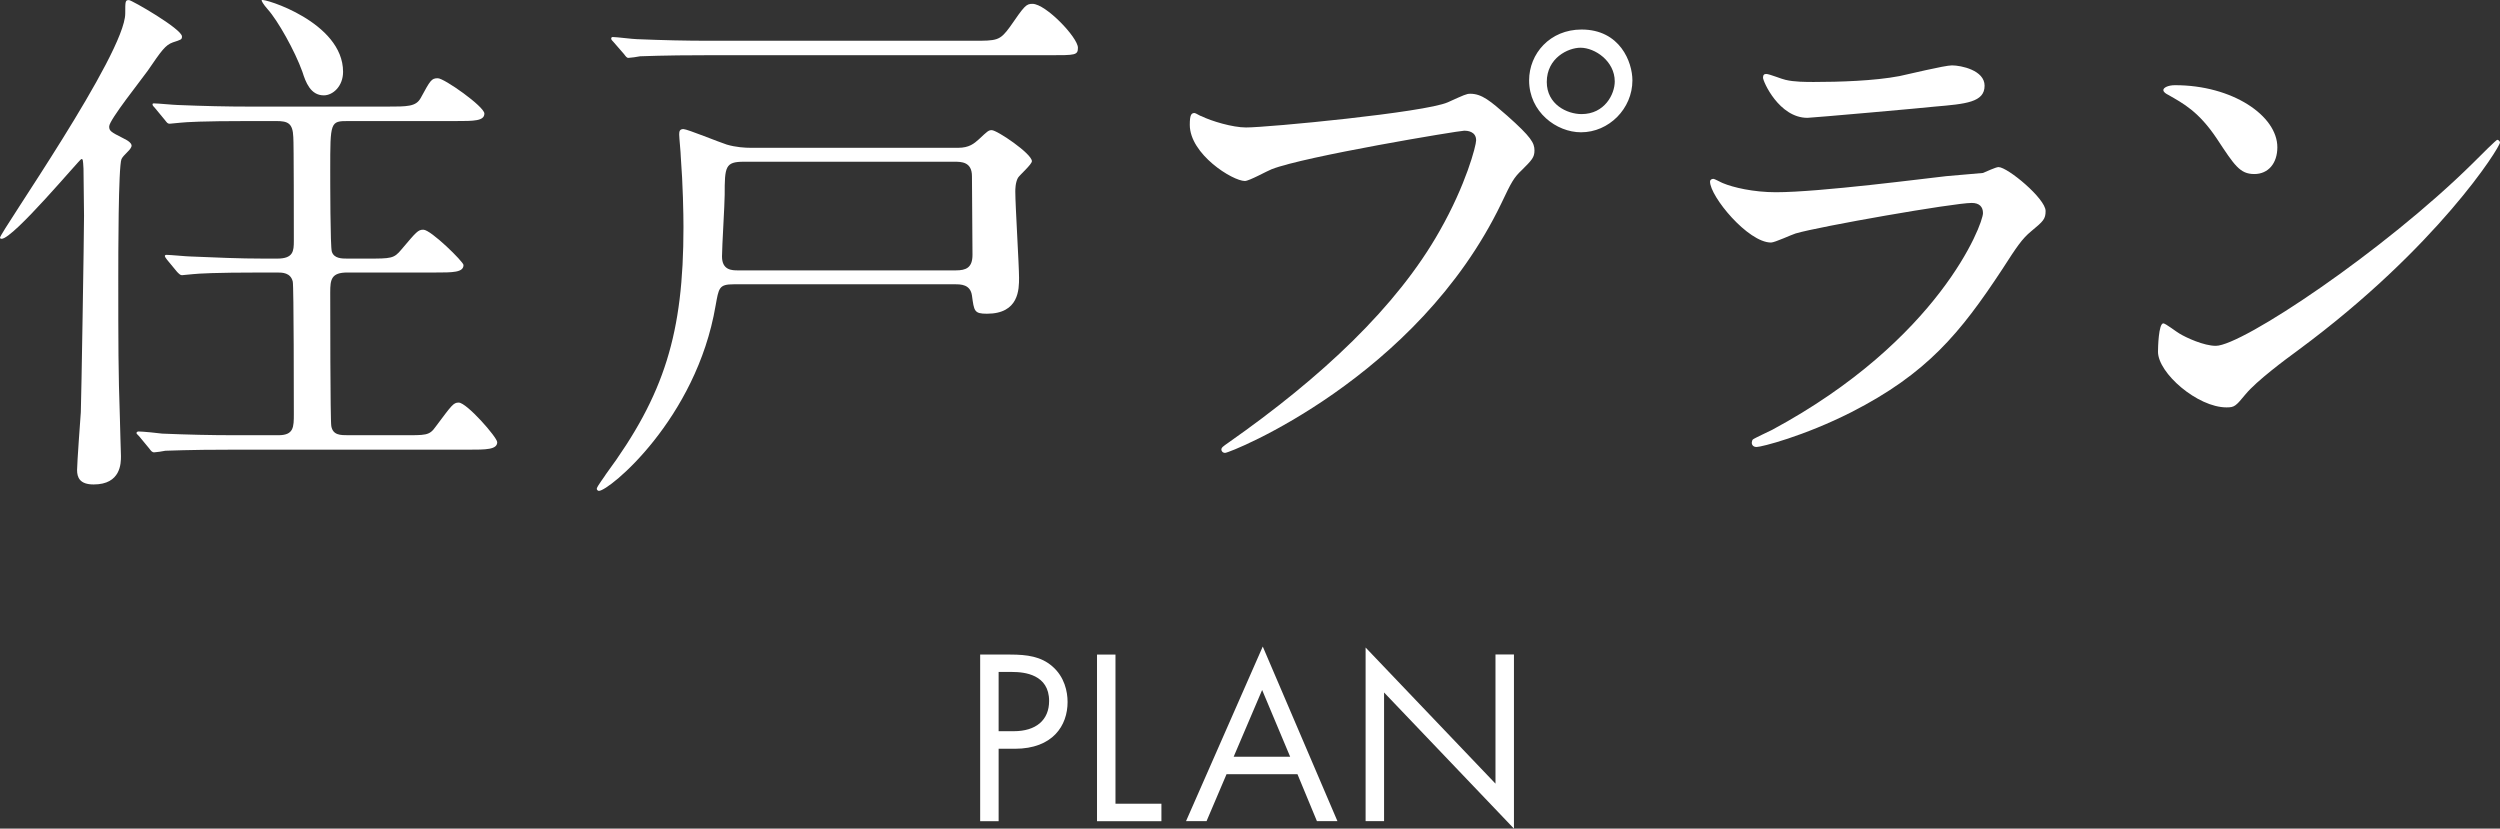
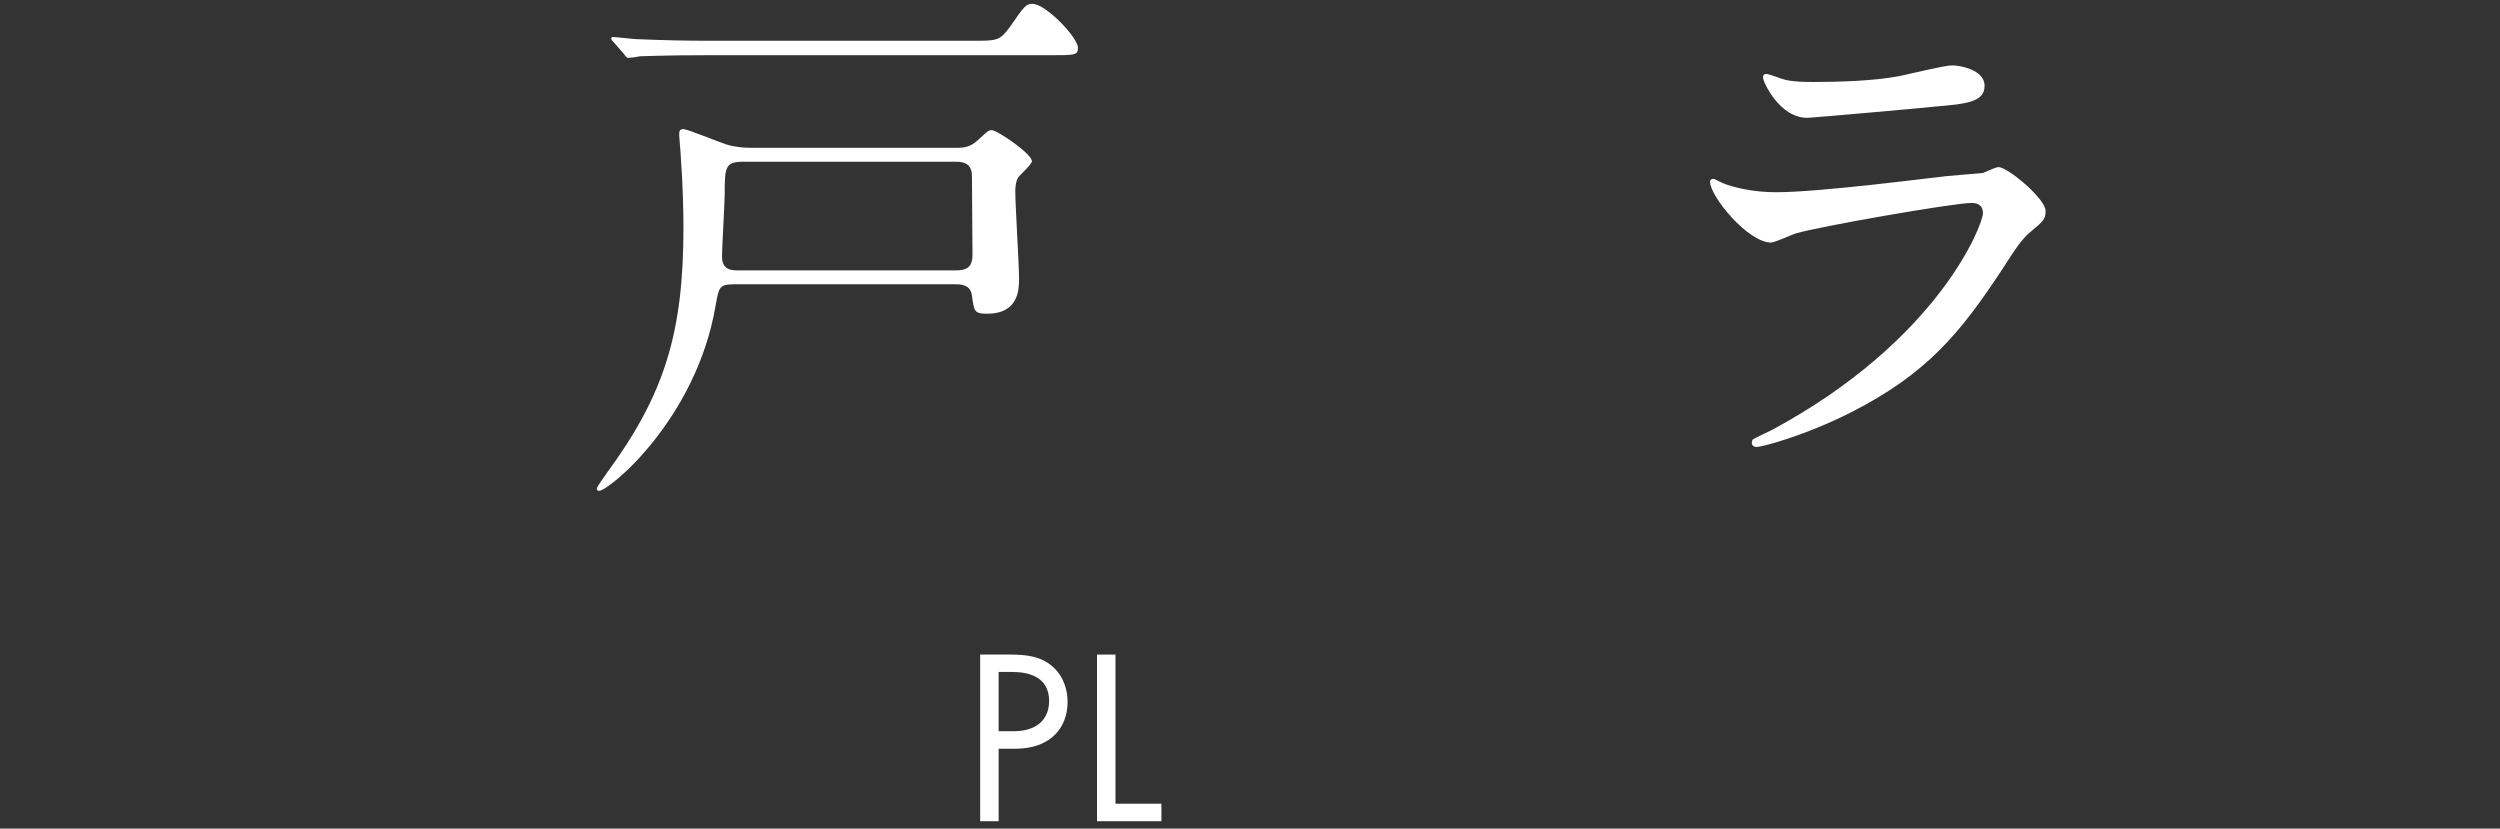
<svg xmlns="http://www.w3.org/2000/svg" id="_レイヤー_2" viewBox="0 0 280.26 92.89">
  <rect x="0" y="0" width="280.26" height="92.89" fill="#333333" stroke="none" />
  <defs>
    <style>.cls-1{fill:#fff;stroke-width:0px;}</style>
  </defs>
  <g id="text_objects">
-     <path class="cls-1" d="M13.62,17.83c-.36.84-.36,11.1-.36,13.2,0,7.74,0,10.56.18,15.84,0,.54.12,4.08.12,4.26,0,.78,0,3.18-3.06,3.18-1.56,0-1.86-.78-1.86-1.62,0-.72.36-5.7.42-6.48.06-1.5.36-19.86.36-22.02,0-.18-.06-5.16-.06-5.28-.06-1.02-.06-1.08-.24-1.08S1.5,26.77.18,26.77c-.12,0-.18-.06-.18-.12C0,26.05,14.04,6.01,14.04,1.51,14.04.13,14.04.01,14.46.01c.3,0,5.94,3.24,5.94,4.08,0,.36-.12.36-1.02.66-.84.3-1.26.9-2.82,3.18-.72,1.02-4.32,5.52-4.32,6.24,0,.48.12.6,1.56,1.32.48.24,1.14.6.9,1.02-.18.42-.84.84-1.08,1.32ZM45,48.79c2.76,0,3.12.06,3.84-.96,1.8-2.4,1.98-2.7,2.58-2.7.9,0,4.32,3.9,4.32,4.44,0,.84-1.26.84-3.24.84h-26.4c-5.28,0-6.96.12-7.56.12-.24.06-1.08.18-1.26.18-.24,0-.36-.18-.54-.42l-1.14-1.38c-.24-.24-.3-.3-.3-.36,0-.12.12-.18.24-.18.42,0,2.28.18,2.64.24,2.94.12,5.4.18,8.22.18h4.8c1.74,0,1.74-.9,1.74-2.4,0-1.32,0-14.34-.12-14.82-.24-1.02-1.2-1.02-1.74-1.02h-1.8c-5.28,0-7.02.12-7.62.18-.18,0-1.08.12-1.26.12s-.3-.12-.54-.36l-1.14-1.38q-.24-.3-.24-.42c0-.06.06-.12.18-.12.42,0,2.28.18,2.64.18,2.94.12,5.46.24,8.28.24h1.5c1.8,0,1.86-.84,1.86-1.98,0-1.62,0-11.1-.06-11.64-.06-1.56-.6-1.8-1.92-1.8h-3.06c-5.28,0-7.02.12-7.62.18-.18,0-1.08.12-1.26.12-.24,0-.3-.12-.54-.42l-1.14-1.38c-.24-.24-.24-.3-.24-.36,0-.12.06-.12.18-.12.42,0,2.28.18,2.64.18,2.94.12,5.4.18,8.22.18h15.18c2.4,0,3.3,0,3.84-.96,1.08-1.98,1.2-2.22,1.92-2.22s5.22,3.18,5.22,3.96c0,.84-1.2.84-3.18.84h-12.06c-2.04,0-2.04.06-2.04,5.52,0,1.08,0,8.64.18,9.12.24.78,1.14.78,1.74.78h2.22c2.7,0,3,0,3.84-1.02,1.68-1.98,1.86-2.22,2.46-2.22.84,0,4.5,3.6,4.5,3.96,0,.84-1.2.84-3.18.84h-9.84c-1.8,0-1.92.78-1.92,2.22,0,1.32,0,14.4.12,15,.18,1.02,1.02,1.02,1.92,1.02h5.94ZM38.46,8.05c0,1.62-1.14,2.64-2.16,2.64-1.5,0-2.04-1.5-2.4-2.64-.84-2.34-2.76-5.76-3.9-7.02-.48-.54-.72-.96-.66-1.02.18-.24,9.12,2.46,9.12,8.04Z" />
    <path class="cls-1" d="M82.26,31.87c-1.68,0-1.68.42-2.04,2.4-2.16,12.72-11.94,20.76-13.08,20.76-.12,0-.24-.12-.24-.24,0-.24,1.02-1.56,1.02-1.62,6.6-8.94,8.7-15.84,8.7-27.72,0-1.44-.06-4.74-.3-7.86,0-.42-.18-2.16-.18-2.52s.06-.6.48-.6,4.08,1.5,4.86,1.74c1.02.3,2.04.36,2.7.36h23.22c1.26,0,1.8-.48,2.34-.96.96-.9,1.08-1.02,1.44-1.02.6,0,4.5,2.64,4.5,3.48,0,.36-1.38,1.56-1.56,1.86-.3.54-.3,1.32-.3,1.56,0,1.5.42,8.28.42,9.66,0,1.26,0,4.02-3.6,4.02-1.44,0-1.44-.3-1.68-2.04-.18-1.26-1.26-1.26-1.92-1.26h-24.78ZM109.08,4.57c2.7,0,3,0,4.14-1.56,1.62-2.34,1.8-2.58,2.52-2.58,1.5,0,5.1,3.78,5.1,4.92,0,.84-.3.84-3.12.84h-38.4c-5.28,0-7.02.12-7.56.12-.24.06-1.14.18-1.32.18s-.3-.18-.48-.42l-1.2-1.38c-.24-.24-.24-.3-.24-.36,0-.12.06-.18.18-.18.42,0,2.28.24,2.7.24,2.94.12,5.4.18,8.22.18h29.46ZM107.16,30.31c1.14,0,1.86-.3,1.86-1.74,0-1.26-.06-7.44-.06-8.82,0-1.62-1.2-1.62-1.98-1.62h-23.58c-2.1,0-2.16.54-2.16,3.72,0,1.02-.3,5.82-.3,6.9,0,1.56,1.14,1.56,1.8,1.56h24.42Z" />
-     <path class="cls-1" d="M134.7,13.03c1.08.54,3.48,1.26,4.98,1.26,2.46,0,20.04-1.68,22.62-2.82,1.86-.84,2.1-.96,2.52-.96,1.32,0,2.28.84,4.14,2.46,2.7,2.4,3.06,3.06,3.06,3.9,0,.78-.3,1.08-1.38,2.16-.96.9-1.2,1.38-2.34,3.78-9.42,19.56-30.36,27.96-30.96,27.96-.3,0-.42-.24-.42-.36,0-.24.18-.36.78-.78,10.44-7.32,18.9-15.24,23.7-23.76,2.94-5.16,4.08-9.54,4.08-10.14,0-1.02-1.02-1.08-1.32-1.08-.6,0-17.94,2.88-21.6,4.32-.48.18-2.52,1.32-3,1.32-1.38,0-6.18-3-6.18-6.3,0-1.14.18-1.32.54-1.32.12,0,.66.36.78.36ZM183,9.01c0,3.18-2.64,5.82-5.76,5.82-2.76,0-5.82-2.28-5.82-5.82,0-3,2.34-5.7,5.88-5.7,4.32,0,5.7,3.66,5.7,5.7ZM173.4,9.19c0,2.52,2.28,3.6,3.9,3.6,2.58,0,3.72-2.22,3.72-3.66,0-2.28-2.22-3.78-3.84-3.78-1.38,0-3.78,1.14-3.78,3.84Z" />
    <path class="cls-1" d="M198.66,48.19c18.72-10.08,23.64-23.04,23.64-24.3,0-.72-.42-1.14-1.26-1.14-2.04,0-17.1,2.64-19.74,3.42-.42.12-2.34,1.02-2.76,1.02-2.58,0-6.84-5.16-6.84-6.84,0-.18.18-.3.36-.3s.9.42,1.08.48c1.14.48,3.42,1.02,5.94,1.02,4.92,0,16.86-1.56,19.08-1.8.12,0,4.08-.36,4.14-.36.3-.12,1.44-.66,1.74-.66,1.02,0,5.28,3.54,5.28,4.92,0,.9-.24,1.14-1.62,2.28-1.02.84-1.62,1.74-3.24,4.26-4.74,7.2-8.46,11.7-16.92,16.02-5.34,2.7-10.08,3.9-10.62,3.9-.48,0-.54-.36-.54-.48s.06-.3.12-.36c.12-.12,1.8-.9,2.16-1.08ZM200.16,8.95c.96.24,2.34.24,3.18.24,2.82,0,6.78-.12,9.6-.66.9-.18,5.04-1.2,5.88-1.2,1.02,0,3.66.54,3.66,2.28,0,1.86-2.1,2.04-5.58,2.34-.96.12-13.86,1.26-14.28,1.26-3.18,0-4.98-4.08-4.98-4.5,0-.3.12-.42.36-.42.36,0,1.8.6,2.16.66Z" />
-     <path class="cls-1" d="M257.64,39.25c-1.56,1.14-4.62,3.42-5.88,4.92-1.14,1.38-1.26,1.5-2.16,1.5-3.24,0-7.68-3.84-7.68-6.24,0-.42.06-3.18.6-3.18.24,0,1.56,1.02,1.8,1.14.78.48,2.76,1.38,4.08,1.38,2.94,0,18.84-10.62,28.8-20.46.96-.96,2.64-2.64,2.76-2.64s.3.18.3.3c0,.54-7.02,11.76-22.62,23.28ZM252.72,19.51c-1.62,0-2.22-.96-4.2-3.96-2.04-3.06-3.78-3.96-5.46-4.92-.24-.12-.54-.3-.54-.54s.48-.54,1.32-.54c6.42,0,11.46,3.42,11.46,6.96,0,1.8-1.02,3-2.58,3Z" />
    <path class="cls-1" d="M113.27,73.38c1.88,0,3.44.22,4.7,1.32,1.37,1.18,1.71,2.83,1.71,4,0,2.63-1.65,5.24-5.91,5.24h-1.82v8.12h-2.07v-18.68h3.39ZM111.95,81.97h1.71c2.46,0,3.95-1.23,3.95-3.39,0-2.97-2.77-3.25-4.12-3.25h-1.54v6.64Z" />
    <path class="cls-1" d="M125.05,73.38v16.72h5.15v1.96h-7.22v-18.68h2.07Z" />
-     <path class="cls-1" d="M145.45,86.79h-7.95l-2.24,5.26h-2.3l8.6-19.57,8.37,19.57h-2.3l-2.18-5.26ZM144.63,84.83l-3.14-7.48-3.19,7.48h6.33Z" />
-     <path class="cls-1" d="M153.09,92.05v-19.46l14.56,15.26v-14.48h2.07v19.52l-14.56-15.26v14.42h-2.07Z" />
  </g>
</svg>